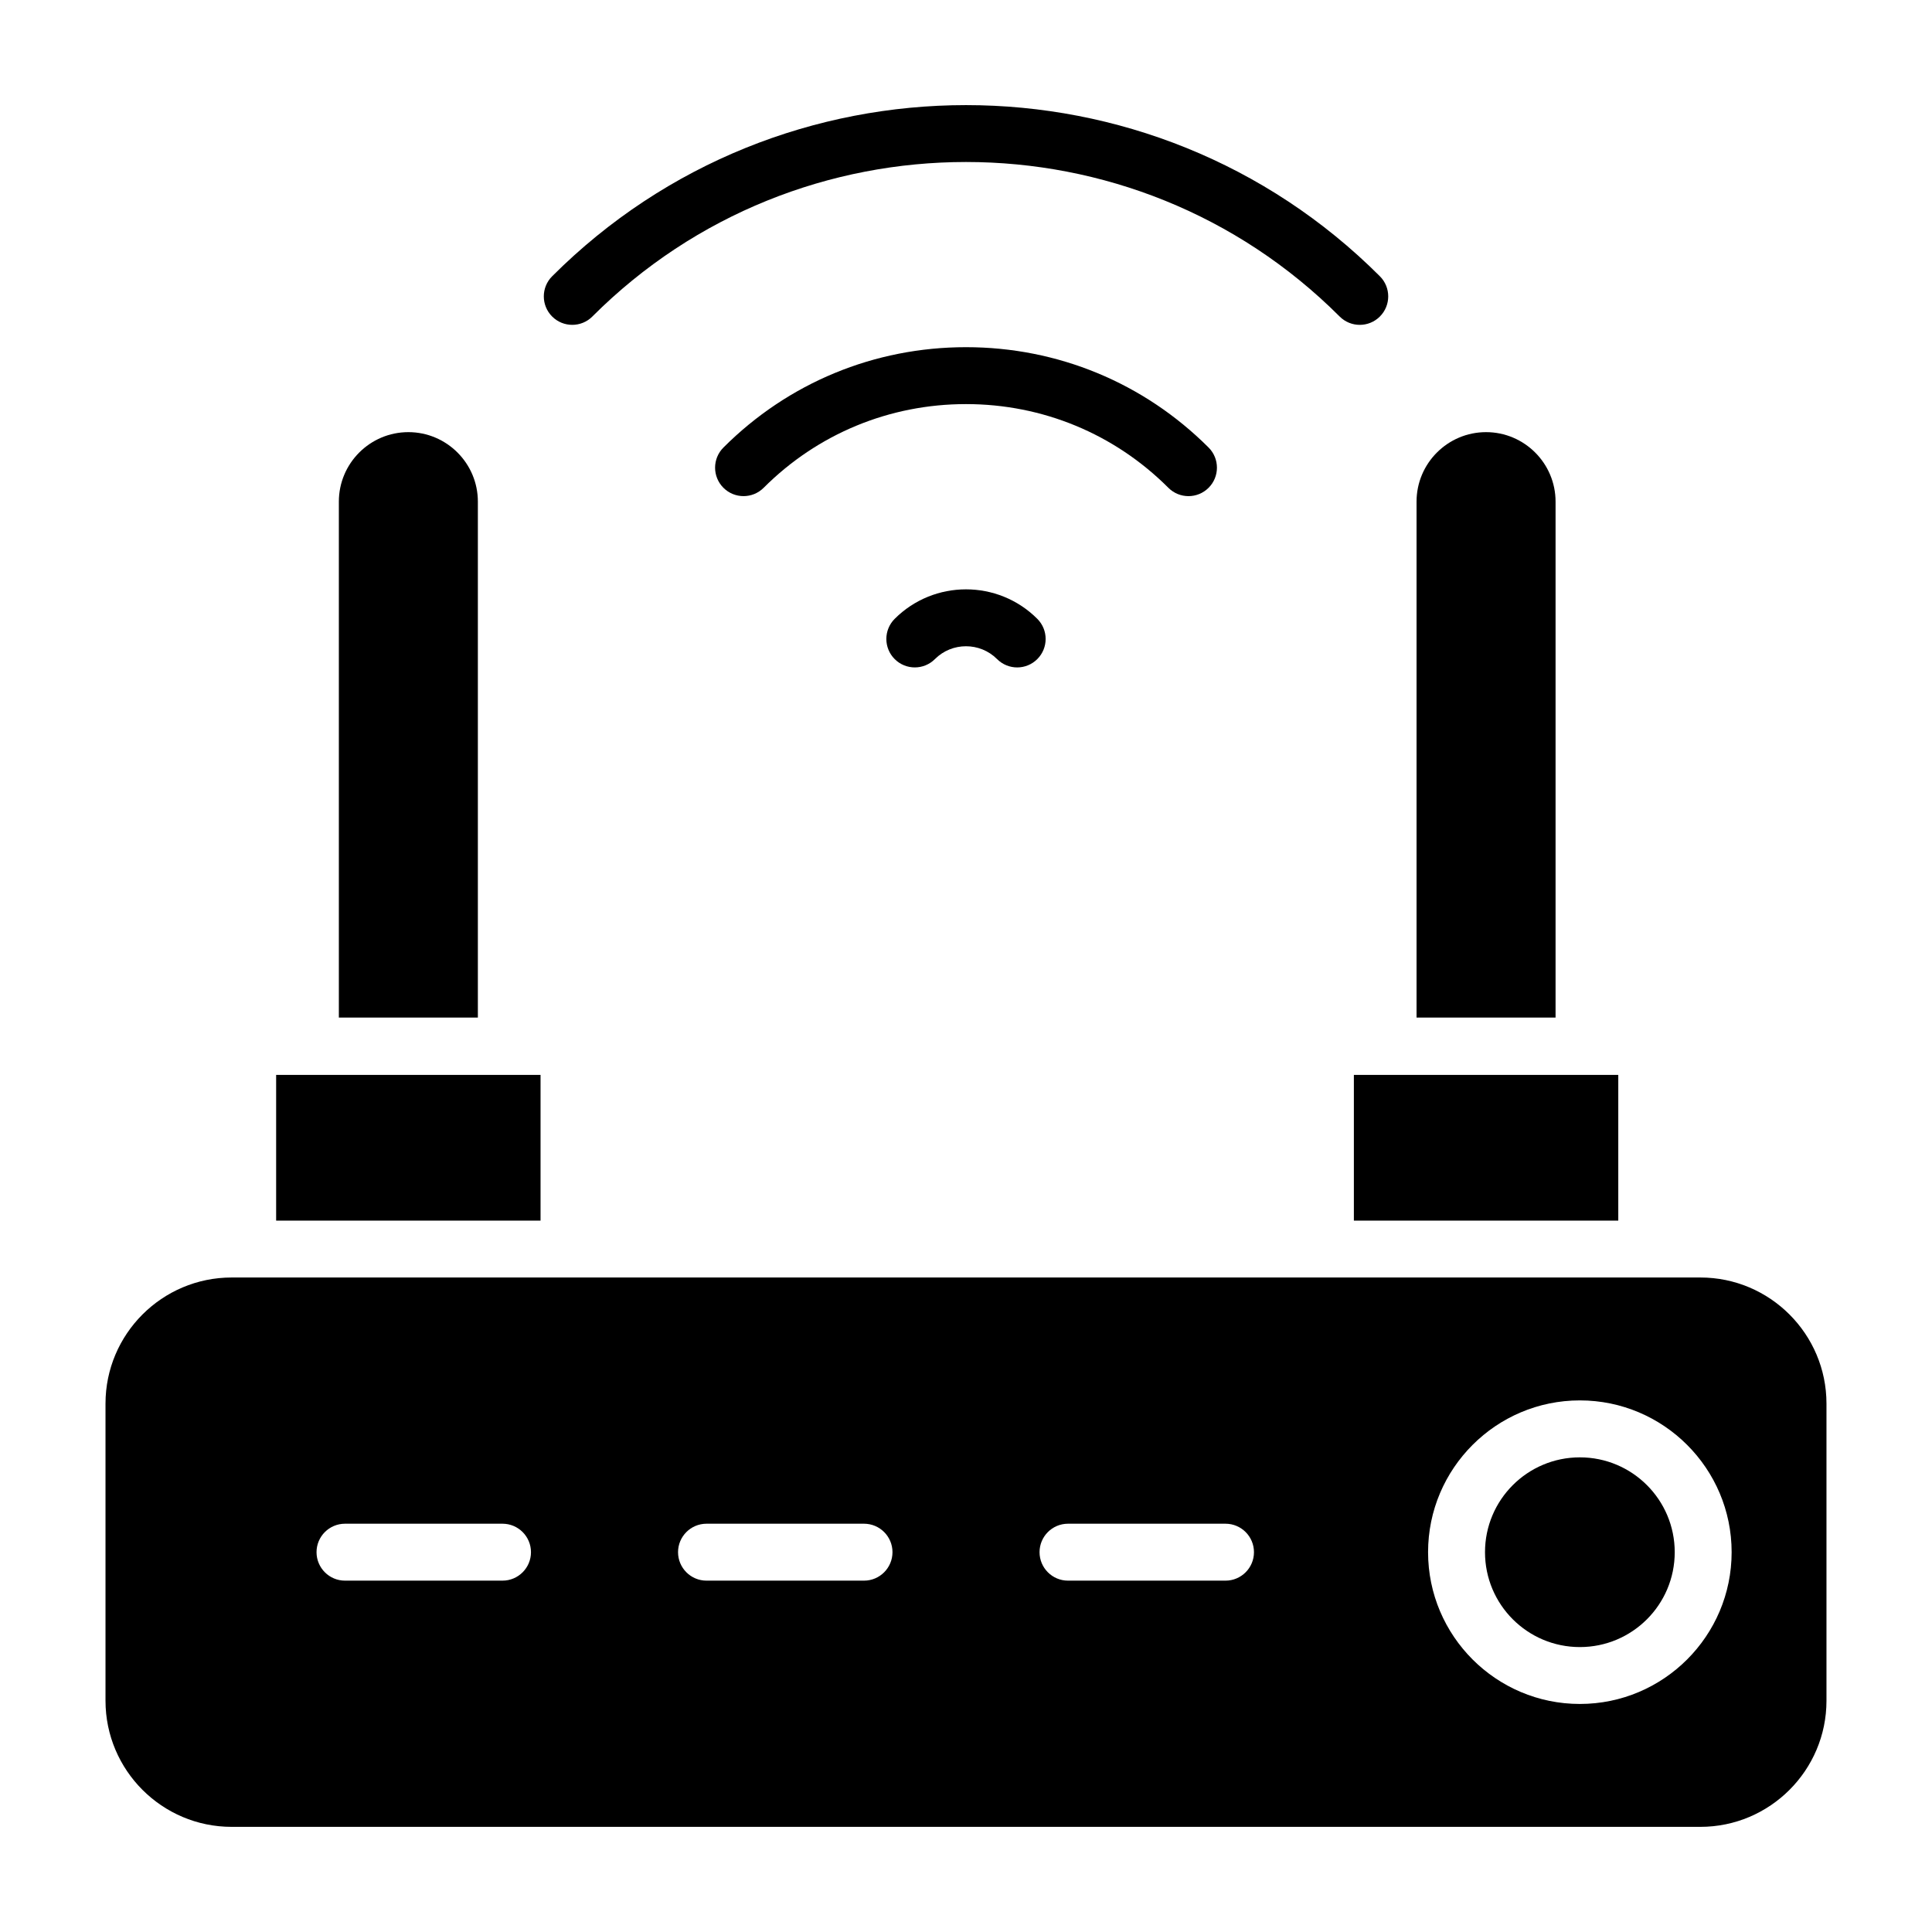
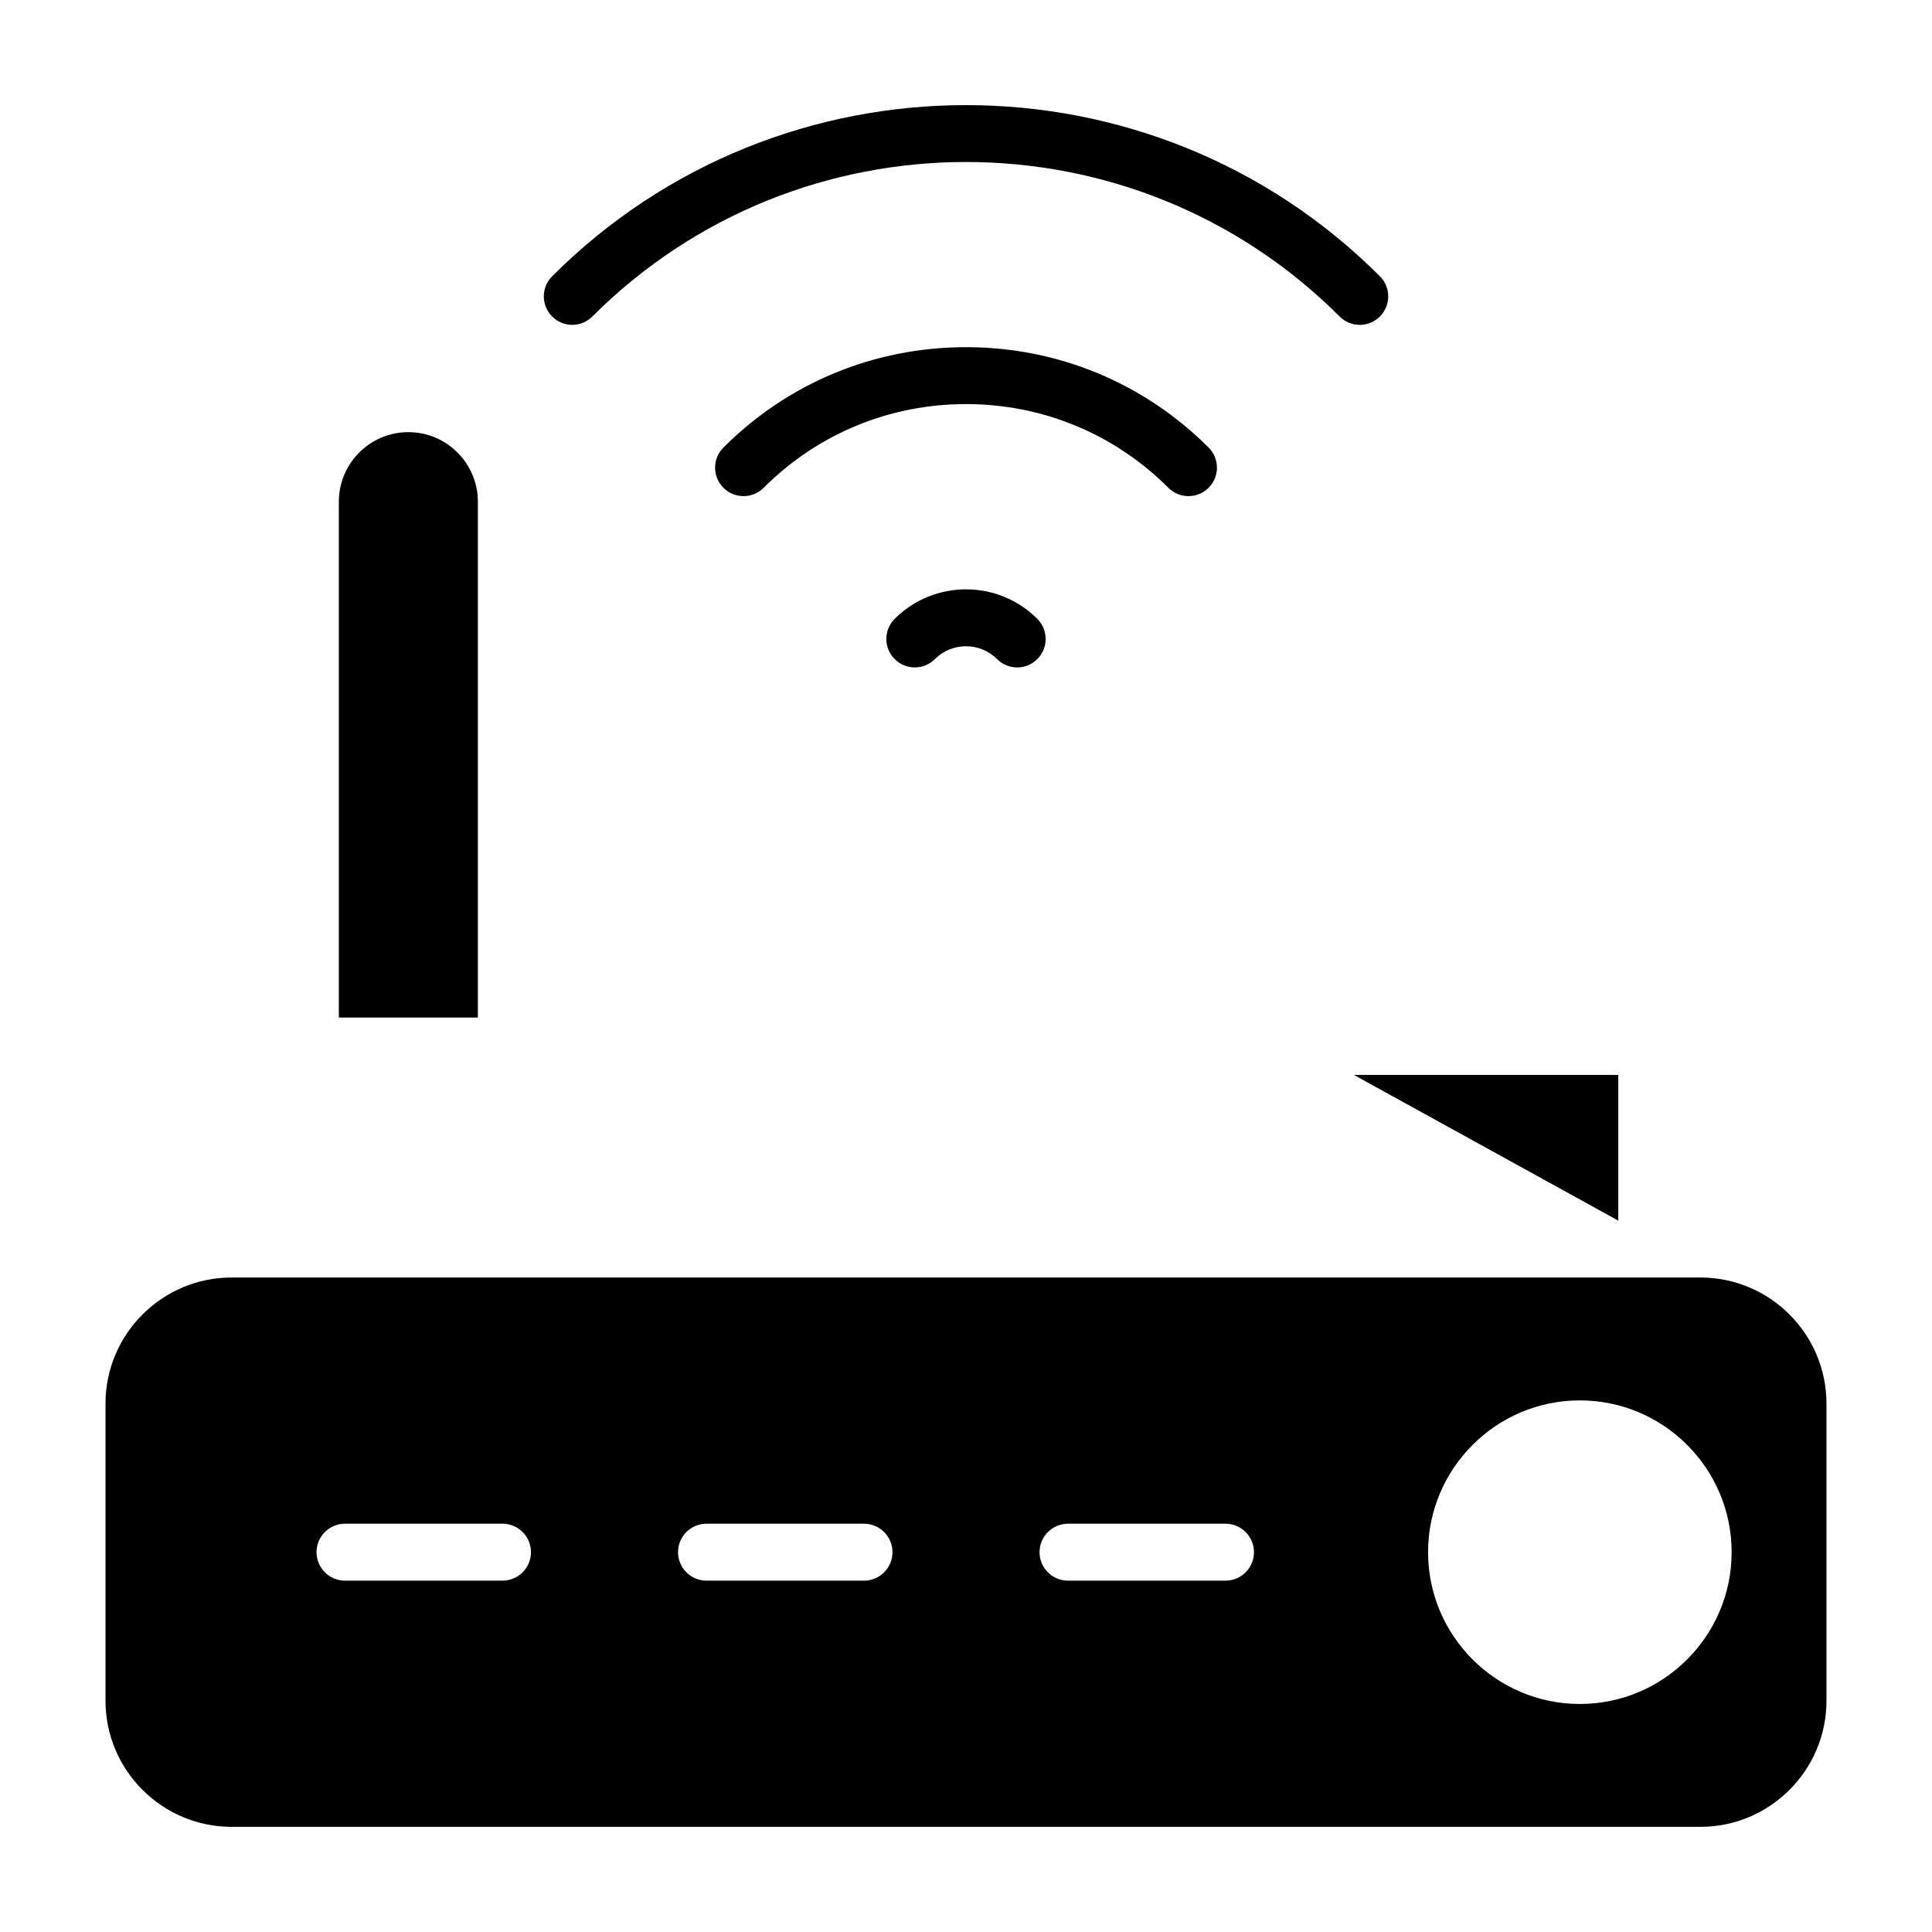
<svg xmlns="http://www.w3.org/2000/svg" fill="#000000" width="800px" height="800px" version="1.1" viewBox="144 144 512 512">
  <g>
-     <path d="m217.18 428.86h70.07v38.617h-70.07z" />
    <path d="m270.64 276.94c0-10.152-8.262-18.418-18.418-18.418-10.16 0-18.422 8.262-18.422 18.418v136.73h36.84z" />
-     <path d="m502.79 428.86h70.07v38.617h-70.07z" />
-     <path d="m556.24 276.94c0-10.152-8.262-18.418-18.418-18.418-10.16 0-18.422 8.262-18.422 18.418v136.73h36.84z" />
-     <path d="m587.82 555.35c0 13.887-11.258 25.141-25.141 25.141-13.883 0-25.137-11.254-25.137-25.141 0-13.883 11.254-25.137 25.137-25.137 13.883 0 25.141 11.254 25.141 25.137" />
+     <path d="m502.79 428.86h70.07v38.617z" />
    <path d="m594.61 482.55h-389.22c-18.438 0-33.43 14.996-33.43 33.426v78.73c0 18.434 14.996 33.43 33.43 33.43h389.22c18.434 0 33.426-14.996 33.426-33.426v-78.73c0-18.434-14.992-33.43-33.426-33.43zm-317.44 80.336h-41.742c-4.164 0-7.543-3.379-7.543-7.543 0-4.164 3.379-7.543 7.543-7.543h41.742c4.164 0 7.543 3.379 7.543 7.543 0 4.164-3.379 7.543-7.543 7.543zm95.805 0h-41.742c-4.164 0-7.543-3.379-7.543-7.543 0-4.164 3.379-7.543 7.543-7.543h41.742c4.164 0 7.543 3.379 7.543 7.543-0.004 4.164-3.379 7.543-7.543 7.543zm95.797 0h-41.738c-4.164 0-7.543-3.379-7.543-7.543 0-4.164 3.379-7.543 7.543-7.543h41.738c4.164 0 7.543 3.379 7.543 7.543 0 4.164-3.379 7.543-7.543 7.543zm93.906 32.68c-22.18 0-40.223-18.043-40.223-40.223 0-22.18 18.043-40.223 40.223-40.223 22.18 0 40.223 18.043 40.223 40.223 0 22.18-18.043 40.223-40.223 40.223z" />
    <path d="m300.98 227.88c54.598-54.598 143.44-54.598 198.04 0 1.473 1.473 3.402 2.211 5.332 2.211 1.93 0 3.859-0.738 5.332-2.211 2.945-2.945 2.945-7.719 0-10.664-60.48-60.48-158.88-60.48-219.36 0-2.945 2.945-2.945 7.719 0 10.664 2.945 2.945 7.715 2.945 10.664 0z" />
    <path d="m458.96 275.48c1.93 0 3.859-0.738 5.332-2.211 2.945-2.945 2.945-7.719 0-10.664-17.148-17.148-39.98-26.598-64.289-26.598-24.312 0-47.145 9.445-64.289 26.598-2.945 2.945-2.945 7.719 0 10.664 2.945 2.945 7.719 2.945 10.664 0 14.297-14.301 33.344-22.18 53.625-22.18 20.277 0 39.324 7.879 53.625 22.18 1.473 1.473 3.402 2.211 5.332 2.211z" />
    <path d="m381.1 308c-2.945 2.945-2.945 7.719 0 10.664 2.945 2.945 7.719 2.945 10.664 0 4.535-4.535 11.93-4.535 16.469 0 1.473 1.473 3.402 2.211 5.332 2.211 1.93 0 3.859-0.738 5.332-2.211 2.945-2.945 2.945-7.719 0-10.664-10.418-10.422-27.375-10.422-37.797 0z" />
  </g>
</svg>